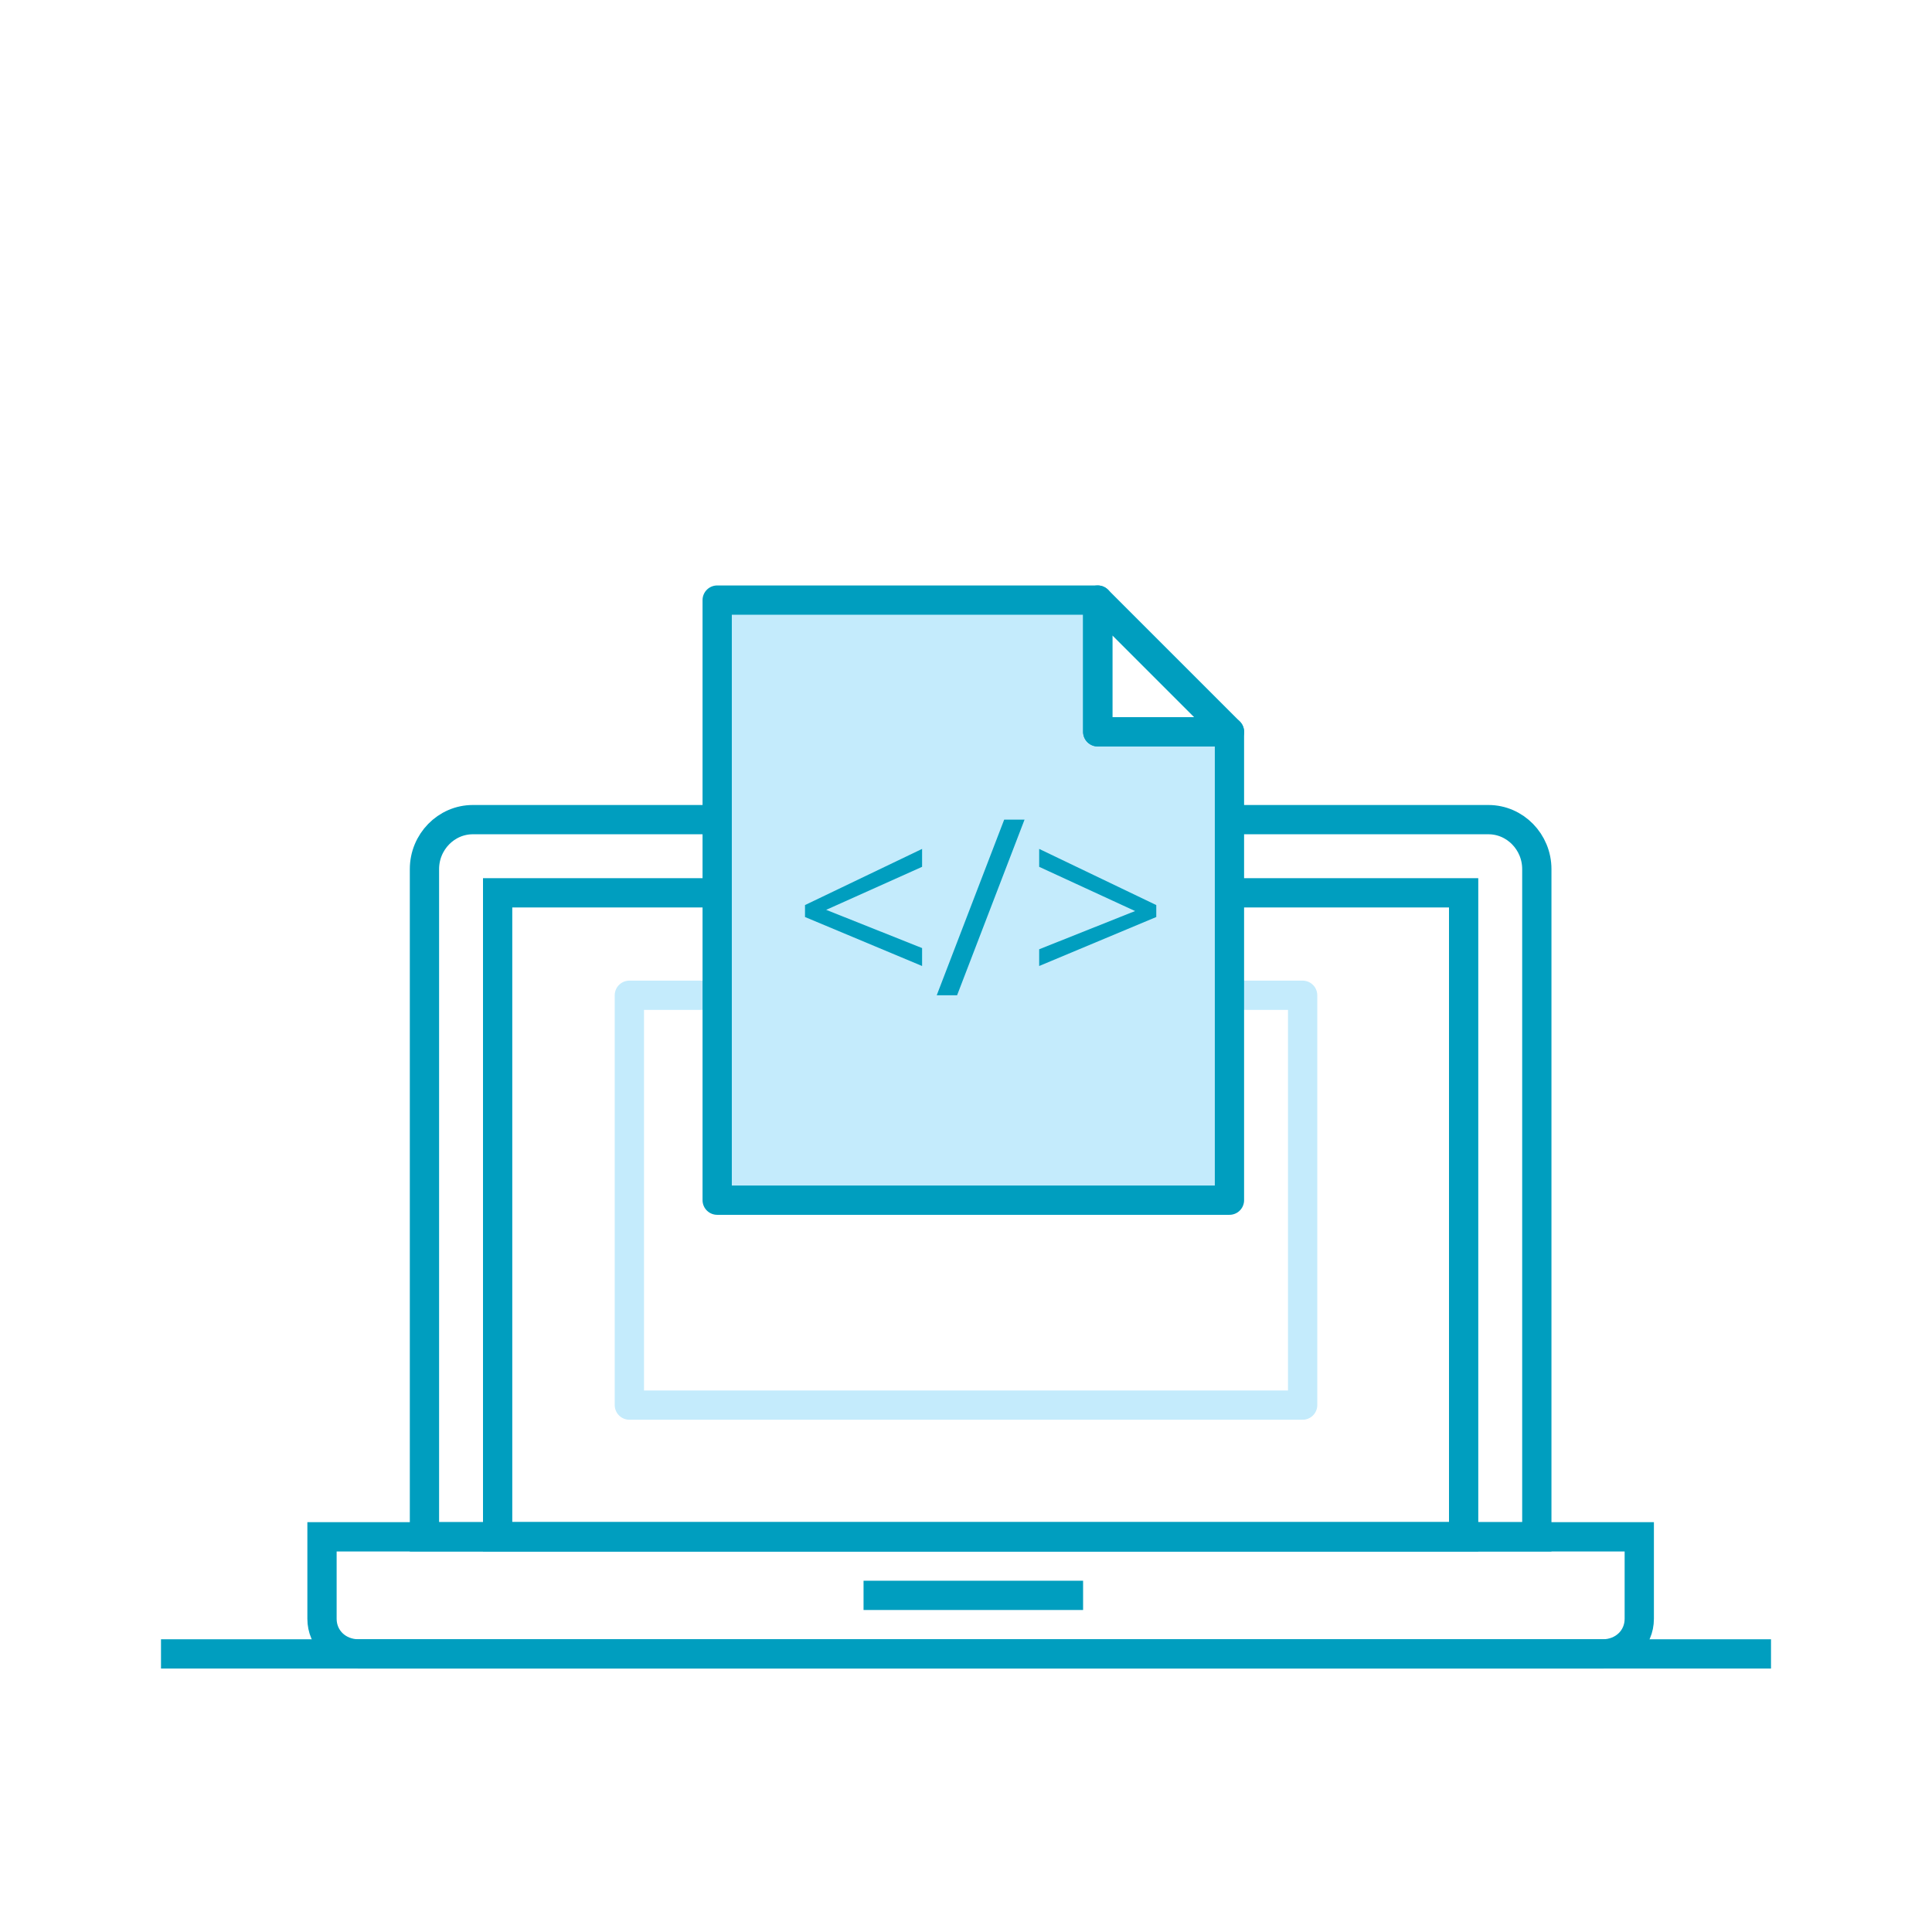
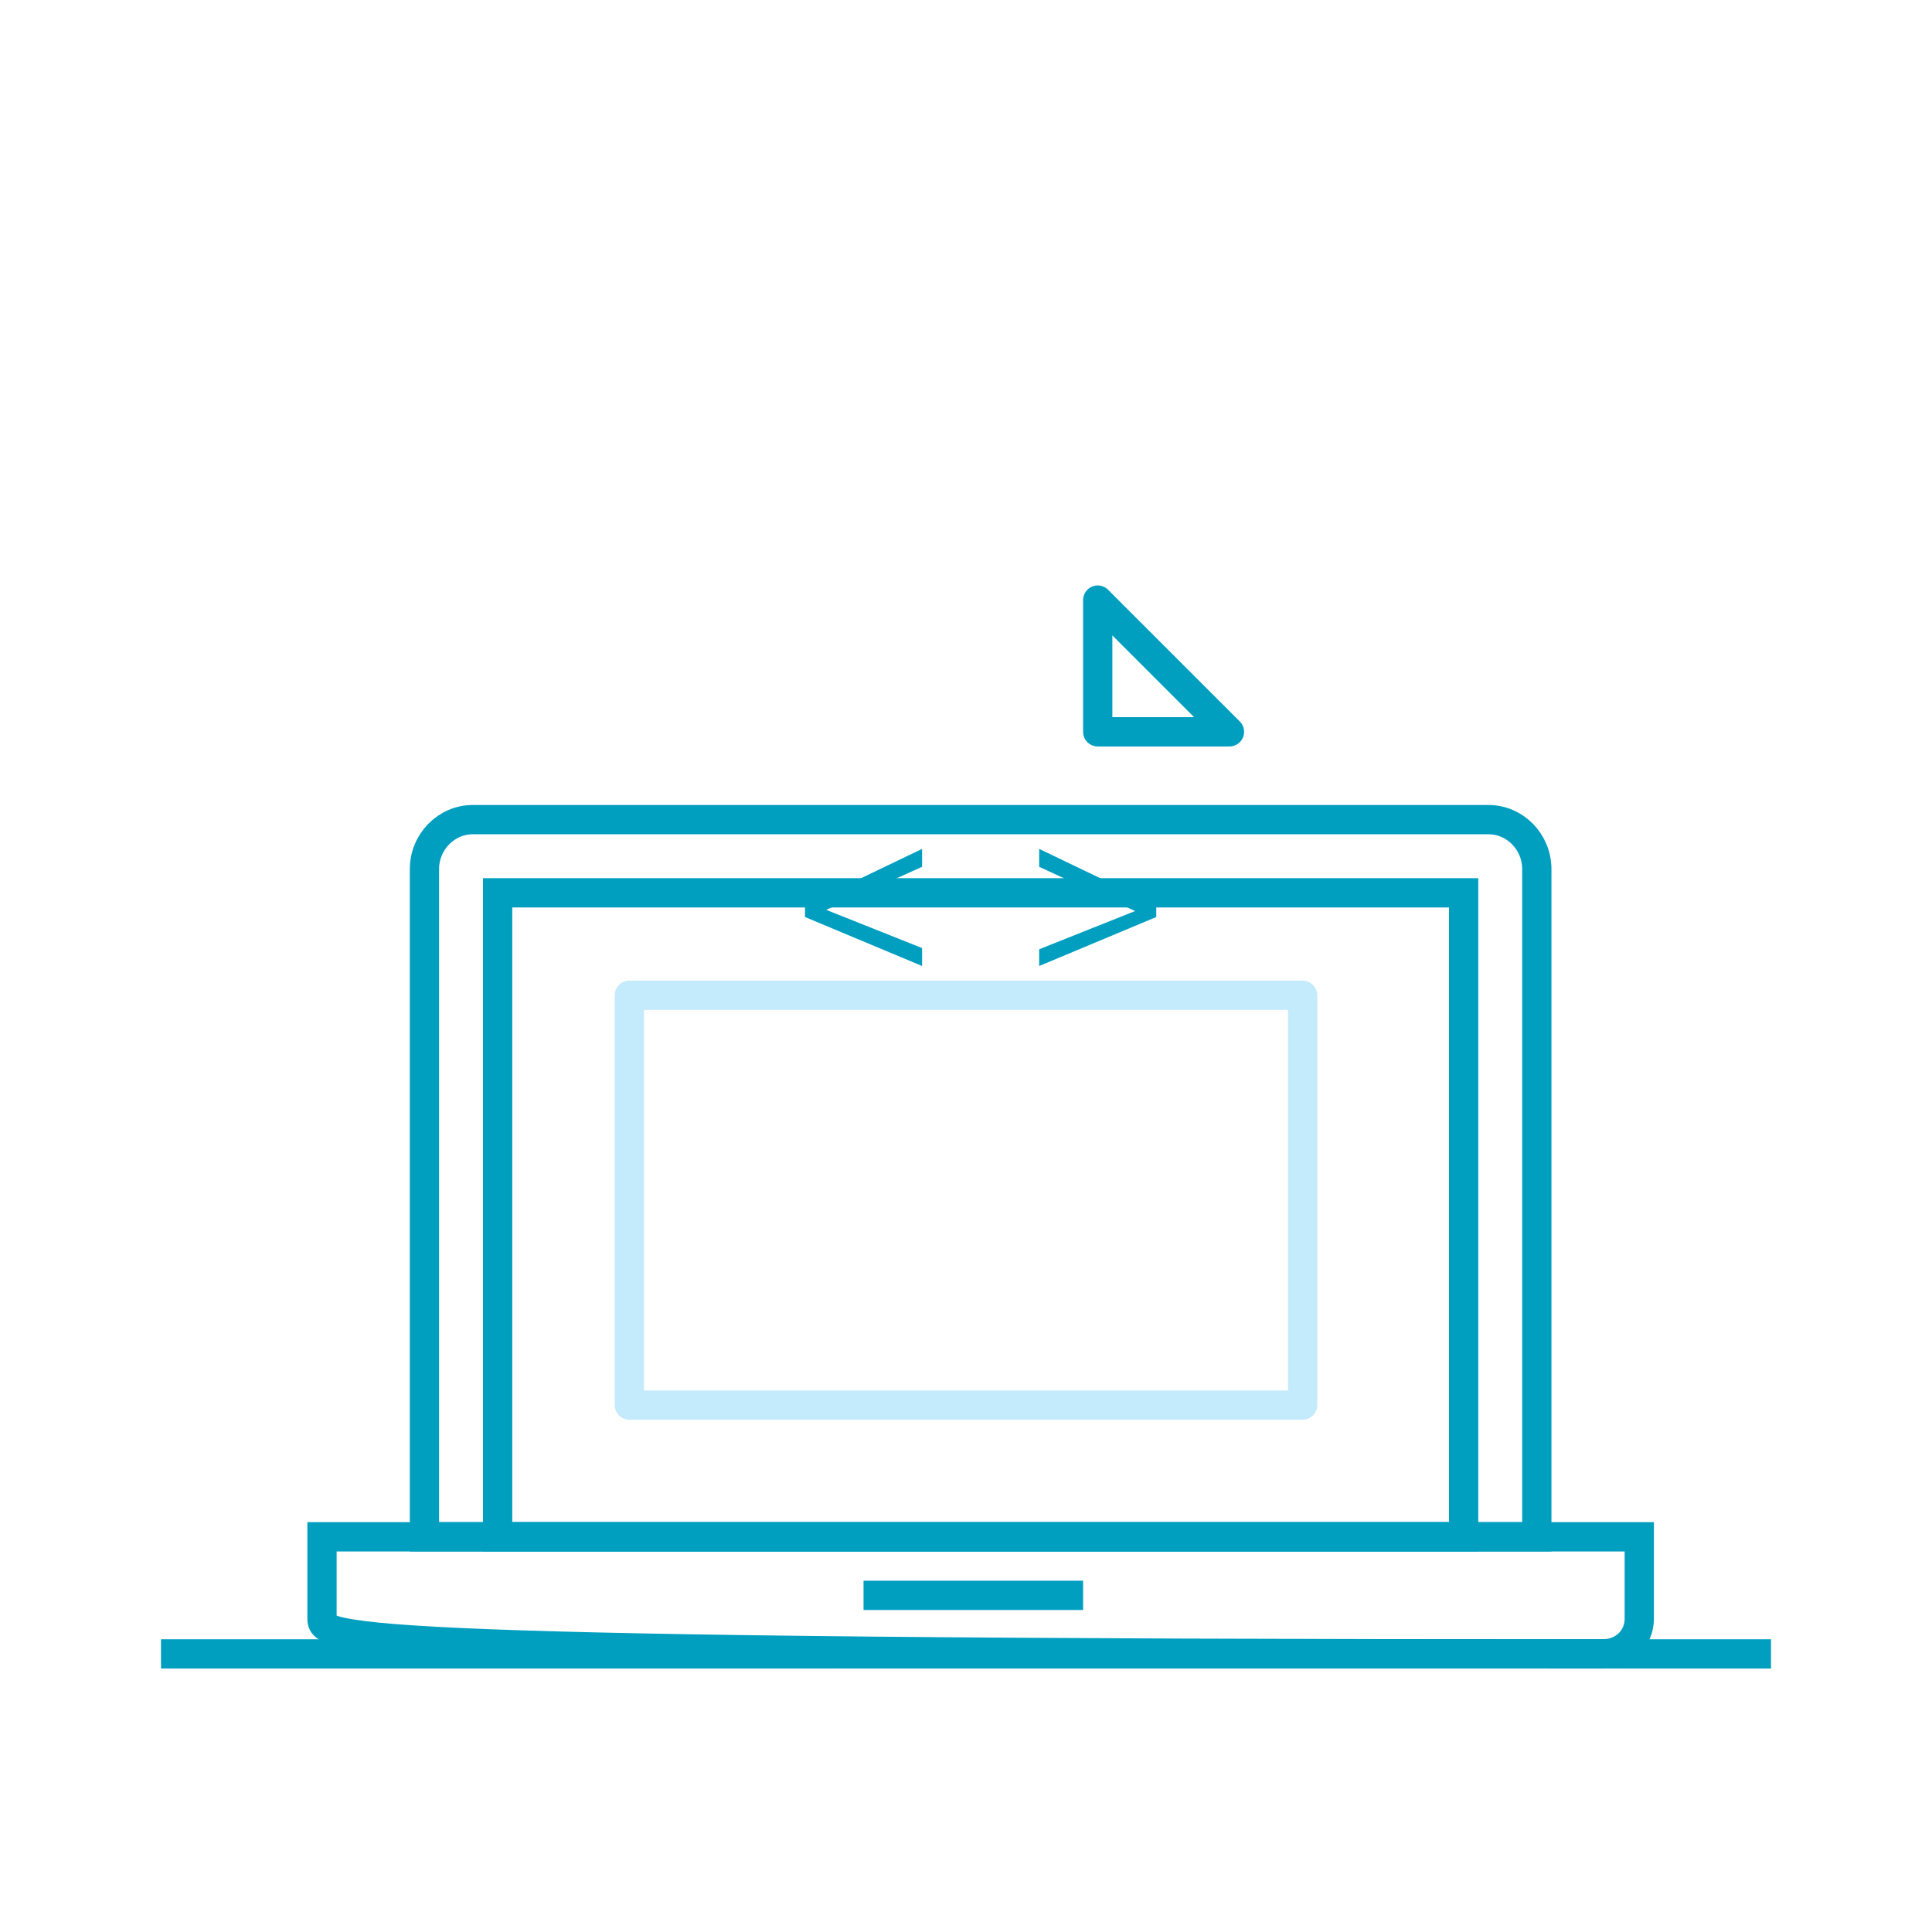
<svg xmlns="http://www.w3.org/2000/svg" width="132" height="132" viewBox="0 0 132 132" fill="none">
  <path d="M11 113H121" stroke="#009EBF" stroke-width="2" stroke-miterlimit="10" />
  <path d="M105 105H29V59.379C29 57.521 30.487 56 32.304 56H101.696C103.513 56 105 57.521 105 59.379V105Z" stroke="#009EBF" stroke-width="2" stroke-miterlimit="10" stroke-linecap="square" />
  <path d="M100 61H34V105H100V61Z" stroke="#009EBF" stroke-width="2" stroke-miterlimit="10" stroke-linecap="square" />
  <path d="M89 68H43V96H89V68Z" stroke="#C4EBFC" stroke-width="2" stroke-miterlimit="10" stroke-linecap="square" stroke-linejoin="round" />
  <path d="M60 109H73" stroke="#009EBF" stroke-width="2" stroke-miterlimit="10" stroke-linecap="square" />
-   <path d="M109.5 113H24.5C23.083 113 22 111.96 22 110.6V105H112V110.6C112 111.96 110.917 113 109.5 113Z" stroke="#009EBF" stroke-width="2" stroke-miterlimit="10" stroke-linecap="square" />
-   <path d="M75 41L49 41V82H84V50H75V41Z" fill="#C4EBFC" stroke="#009EBF" stroke-width="2" stroke-miterlimit="10" stroke-linecap="square" stroke-linejoin="round" />
+   <path d="M109.5 113C23.083 113 22 111.96 22 110.6V105H112V110.6C112 111.96 110.917 113 109.5 113Z" stroke="#009EBF" stroke-width="2" stroke-miterlimit="10" stroke-linecap="square" />
  <path d="M75 50H84L75 41V50Z" stroke="#009EBF" stroke-width="2" stroke-miterlimit="10" stroke-linecap="square" stroke-linejoin="round" />
  <path d="M63 66L55 62.653V61.837L63 58V59.224L56.447 62.163L63 64.775V66Z" fill="#009EBF" />
-   <path d="M70 56L65.391 68H64L68.609 56H70Z" fill="#009EBF" />
  <path d="M71 64.857L77.553 62.245L71 59.224V58L79 61.837V62.653L71 66V64.857Z" fill="#009EBF" />
</svg>